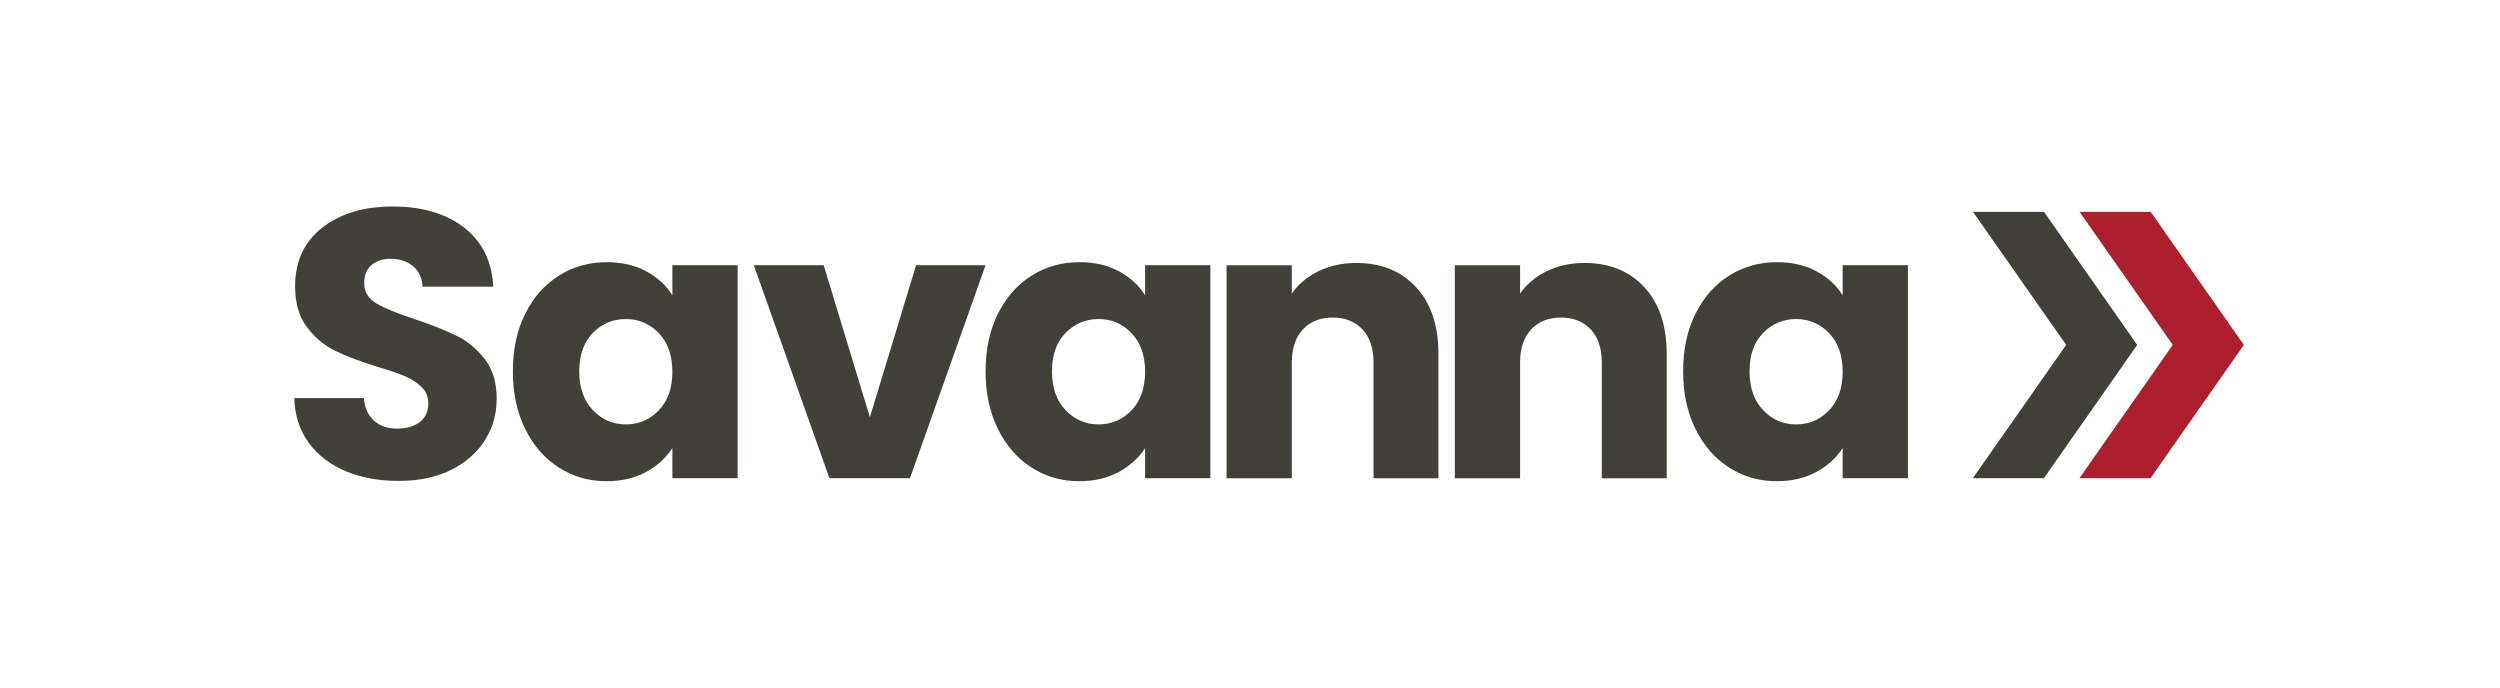
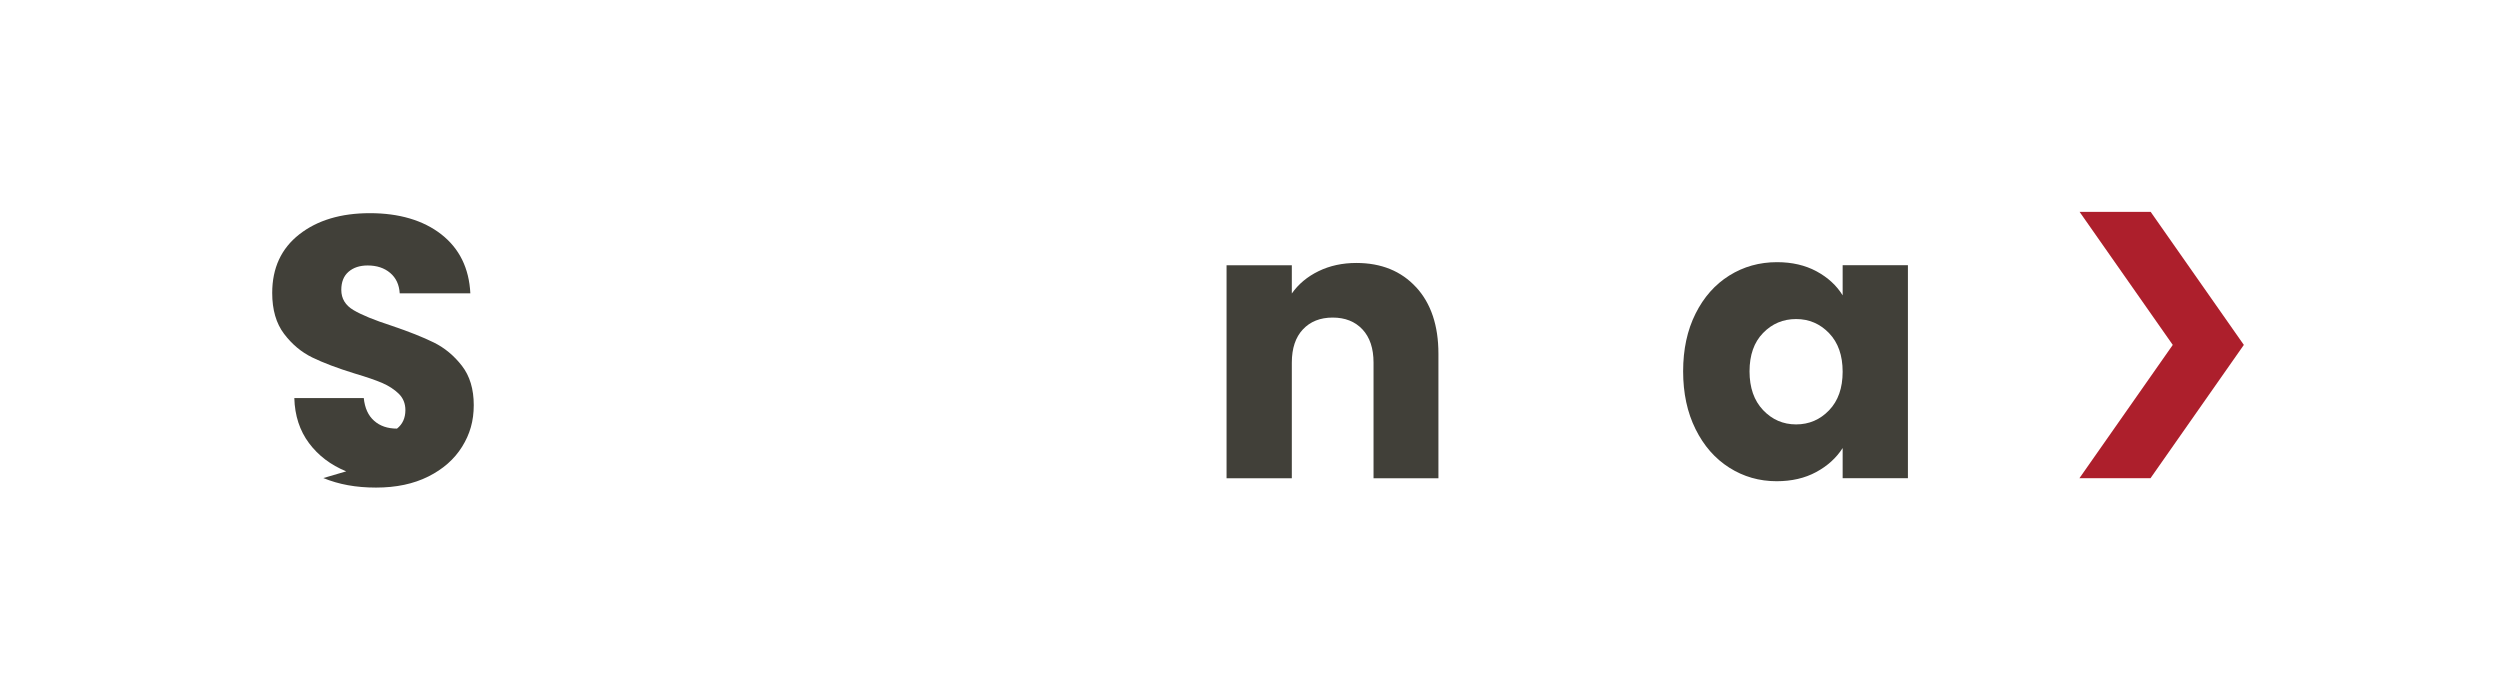
<svg xmlns="http://www.w3.org/2000/svg" id="Layer_1" data-name="Layer 1" viewBox="0 0 727.01 200">
  <defs>
    <style>
      .cls-1 {
        fill: #414039;
      }

      .cls-2 {
        fill: #ad1f2c;
      }
    </style>
  </defs>
-   <path class="cls-1" d="M100.68,137.07c-4.51-1.85-8.12-4.59-10.82-8.21-2.7-3.62-4.13-7.99-4.27-13.1h20.2c.29,2.89,1.29,5.09,3,6.6,1.7,1.52,3.92,2.28,6.66,2.28s5.03-.65,6.66-1.94c1.63-1.29,2.44-3.09,2.44-5.38,0-1.92-.65-3.51-1.94-4.77-1.3-1.26-2.89-2.29-4.77-3.11-1.89-.81-4.57-1.74-8.05-2.77-5.03-1.55-9.14-3.11-12.32-4.66-3.18-1.55-5.92-3.85-8.21-6.88-2.29-3.03-3.44-6.99-3.44-11.88,0-7.25,2.63-12.93,7.88-17.04,5.25-4.11,12.1-6.16,20.54-6.16s15.5,2.05,20.76,6.16c5.25,4.11,8.07,9.82,8.44,17.15h-20.54c-.15-2.51-1.07-4.5-2.78-5.94-1.7-1.44-3.88-2.16-6.55-2.16-2.29,0-4.14.61-5.55,1.83-1.41,1.22-2.11,2.98-2.11,5.27,0,2.52,1.18,4.48,3.55,5.88,2.37,1.41,6.07,2.92,11.1,4.55,5.03,1.7,9.12,3.33,12.27,4.88,3.14,1.55,5.86,3.81,8.16,6.77,2.29,2.96,3.44,6.77,3.44,11.43s-1.13,8.47-3.39,12.1c-2.26,3.63-5.53,6.51-9.82,8.66-4.29,2.15-9.36,3.22-15.21,3.22s-10.81-.92-15.32-2.77Z" />
-   <path class="cls-1" d="M152.74,91.23c2.4-4.81,5.68-8.51,9.82-11.1,4.14-2.59,8.77-3.89,13.88-3.89,4.37,0,8.2.89,11.49,2.66,3.29,1.78,5.83,4.11,7.6,6.99v-8.77h18.98v61.94h-18.98v-8.77c-1.85,2.89-4.42,5.22-7.71,6.99-3.29,1.78-7.12,2.66-11.49,2.66-5.03,0-9.62-1.31-13.76-3.94-4.15-2.63-7.42-6.36-9.82-11.21-2.41-4.85-3.61-10.45-3.61-16.82s1.2-11.95,3.61-16.76ZM191.59,96.89c-2.63-2.74-5.83-4.11-9.6-4.11s-6.98,1.35-9.6,4.05c-2.63,2.7-3.94,6.42-3.94,11.16s1.31,8.49,3.94,11.27c2.63,2.77,5.83,4.16,9.6,4.16s6.97-1.37,9.6-4.11c2.63-2.74,3.94-6.47,3.94-11.21s-1.31-8.47-3.94-11.21Z" />
-   <path class="cls-1" d="M252.97,121.31l13.43-44.18h20.2l-21.98,61.94h-23.42l-21.98-61.94h20.31l13.43,44.18Z" />
-   <path class="cls-1" d="M290.21,91.23c2.4-4.81,5.68-8.51,9.82-11.1,4.14-2.59,8.77-3.89,13.88-3.89,4.37,0,8.2.89,11.49,2.66,3.29,1.78,5.83,4.11,7.6,6.99v-8.77h18.98v61.94h-18.98v-8.77c-1.85,2.89-4.42,5.22-7.71,6.99-3.29,1.78-7.12,2.66-11.49,2.66-5.03,0-9.62-1.31-13.76-3.94-4.15-2.63-7.42-6.36-9.82-11.21-2.41-4.85-3.61-10.45-3.61-16.82s1.2-11.95,3.61-16.76ZM329.06,96.89c-2.63-2.74-5.83-4.11-9.6-4.11s-6.98,1.35-9.6,4.05c-2.63,2.7-3.94,6.42-3.94,11.16s1.31,8.49,3.94,11.27c2.63,2.77,5.83,4.16,9.6,4.16s6.97-1.37,9.6-4.11c2.63-2.74,3.94-6.47,3.94-11.21s-1.31-8.47-3.94-11.21Z" />
+   <path class="cls-1" d="M100.68,137.07c-4.51-1.85-8.12-4.59-10.82-8.21-2.7-3.62-4.13-7.99-4.27-13.1h20.2c.29,2.89,1.29,5.09,3,6.6,1.7,1.52,3.92,2.28,6.66,2.28c1.63-1.29,2.44-3.09,2.44-5.38,0-1.92-.65-3.51-1.94-4.77-1.3-1.26-2.89-2.29-4.77-3.11-1.89-.81-4.57-1.74-8.05-2.77-5.03-1.55-9.14-3.11-12.32-4.66-3.18-1.55-5.92-3.85-8.21-6.88-2.29-3.03-3.44-6.99-3.44-11.88,0-7.25,2.63-12.93,7.88-17.04,5.25-4.11,12.1-6.16,20.54-6.16s15.5,2.05,20.76,6.16c5.25,4.11,8.07,9.82,8.44,17.15h-20.54c-.15-2.51-1.07-4.5-2.78-5.94-1.7-1.44-3.88-2.16-6.55-2.16-2.29,0-4.14.61-5.55,1.83-1.41,1.22-2.11,2.98-2.11,5.27,0,2.52,1.18,4.48,3.55,5.88,2.37,1.41,6.07,2.92,11.1,4.55,5.03,1.7,9.12,3.33,12.27,4.88,3.14,1.55,5.86,3.81,8.16,6.77,2.29,2.96,3.44,6.77,3.44,11.43s-1.13,8.47-3.39,12.1c-2.26,3.63-5.53,6.51-9.82,8.66-4.29,2.15-9.36,3.22-15.21,3.22s-10.81-.92-15.32-2.77Z" />
  <path class="cls-1" d="M411.81,83.52c4.33,4.7,6.49,11.16,6.49,19.37v36.19h-18.87v-33.63c0-4.14-1.07-7.36-3.22-9.66-2.15-2.29-5.03-3.44-8.66-3.44s-6.51,1.15-8.66,3.44c-2.15,2.29-3.22,5.51-3.22,9.66v33.63h-18.98v-61.94h18.98v8.21c1.92-2.74,4.51-4.9,7.77-6.49,3.26-1.59,6.92-2.39,10.99-2.39,7.25,0,13.04,2.35,17.37,7.05Z" />
-   <path class="cls-1" d="M478.19,83.52c4.33,4.7,6.49,11.16,6.49,19.37v36.19h-18.87v-33.63c0-4.14-1.07-7.36-3.22-9.66-2.15-2.29-5.03-3.44-8.66-3.44s-6.51,1.15-8.66,3.44c-2.15,2.29-3.22,5.51-3.22,9.66v33.63h-18.98v-61.94h18.98v8.21c1.92-2.74,4.51-4.9,7.77-6.49,3.26-1.59,6.92-2.39,10.99-2.39,7.25,0,13.04,2.35,17.37,7.05Z" />
  <path class="cls-1" d="M493.06,91.23c2.4-4.81,5.68-8.51,9.82-11.1,4.14-2.59,8.77-3.89,13.88-3.89,4.37,0,8.2.89,11.49,2.66,3.29,1.78,5.83,4.11,7.6,6.99v-8.77h18.98v61.94h-18.98v-8.77c-1.85,2.89-4.42,5.22-7.71,6.99-3.29,1.78-7.12,2.66-11.49,2.66-5.03,0-9.62-1.31-13.76-3.94-4.15-2.63-7.42-6.36-9.82-11.21-2.41-4.85-3.61-10.45-3.61-16.82s1.2-11.95,3.61-16.76ZM531.91,96.89c-2.63-2.74-5.83-4.11-9.6-4.11s-6.98,1.35-9.6,4.05c-2.63,2.7-3.94,6.42-3.94,11.16s1.31,8.49,3.94,11.27c2.63,2.77,5.83,4.16,9.6,4.16s6.97-1.37,9.6-4.11c2.63-2.74,3.94-6.47,3.94-11.21s-1.31-8.47-3.94-11.21Z" />
  <g>
-     <polygon class="cls-1" points="573.76 61.62 594.42 61.62 621.51 100.3 594.37 139.07 573.7 139.07 600.85 100.3 573.76 61.62" />
    <polygon class="cls-2" points="604.76 61.62 625.43 61.62 652.52 100.3 625.37 139.07 604.7 139.07 631.85 100.3 604.76 61.62" />
  </g>
</svg>